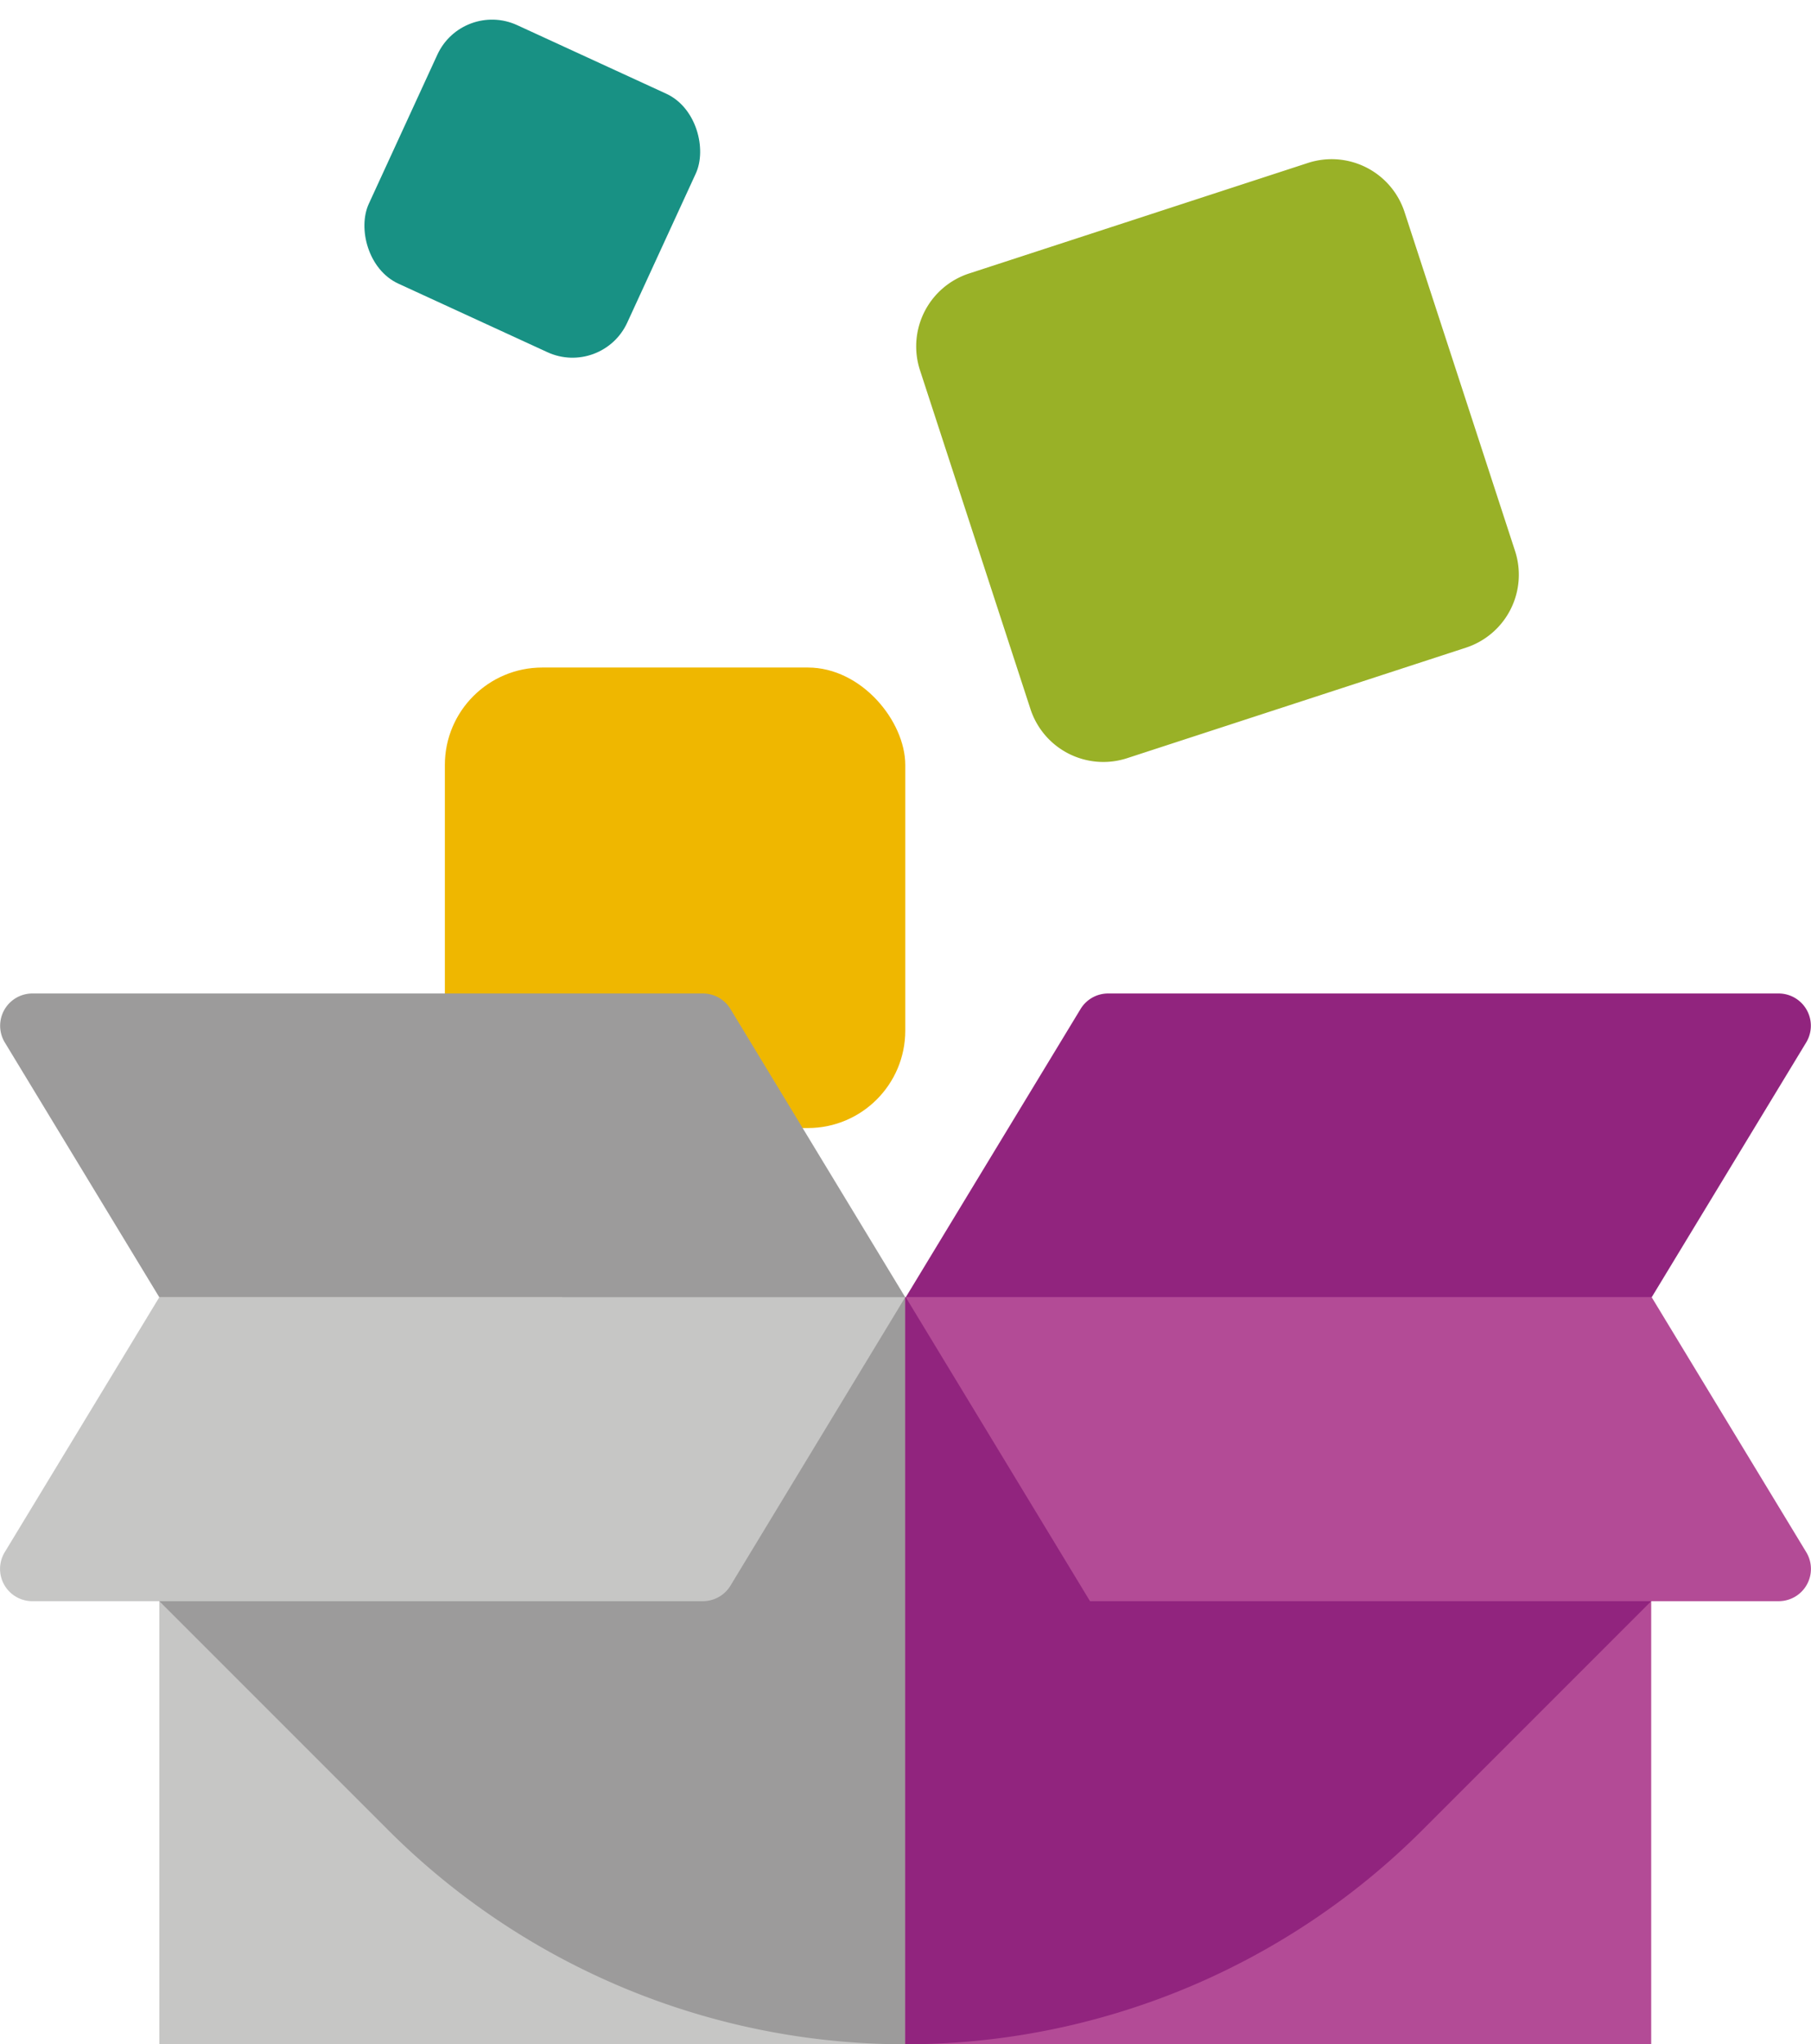
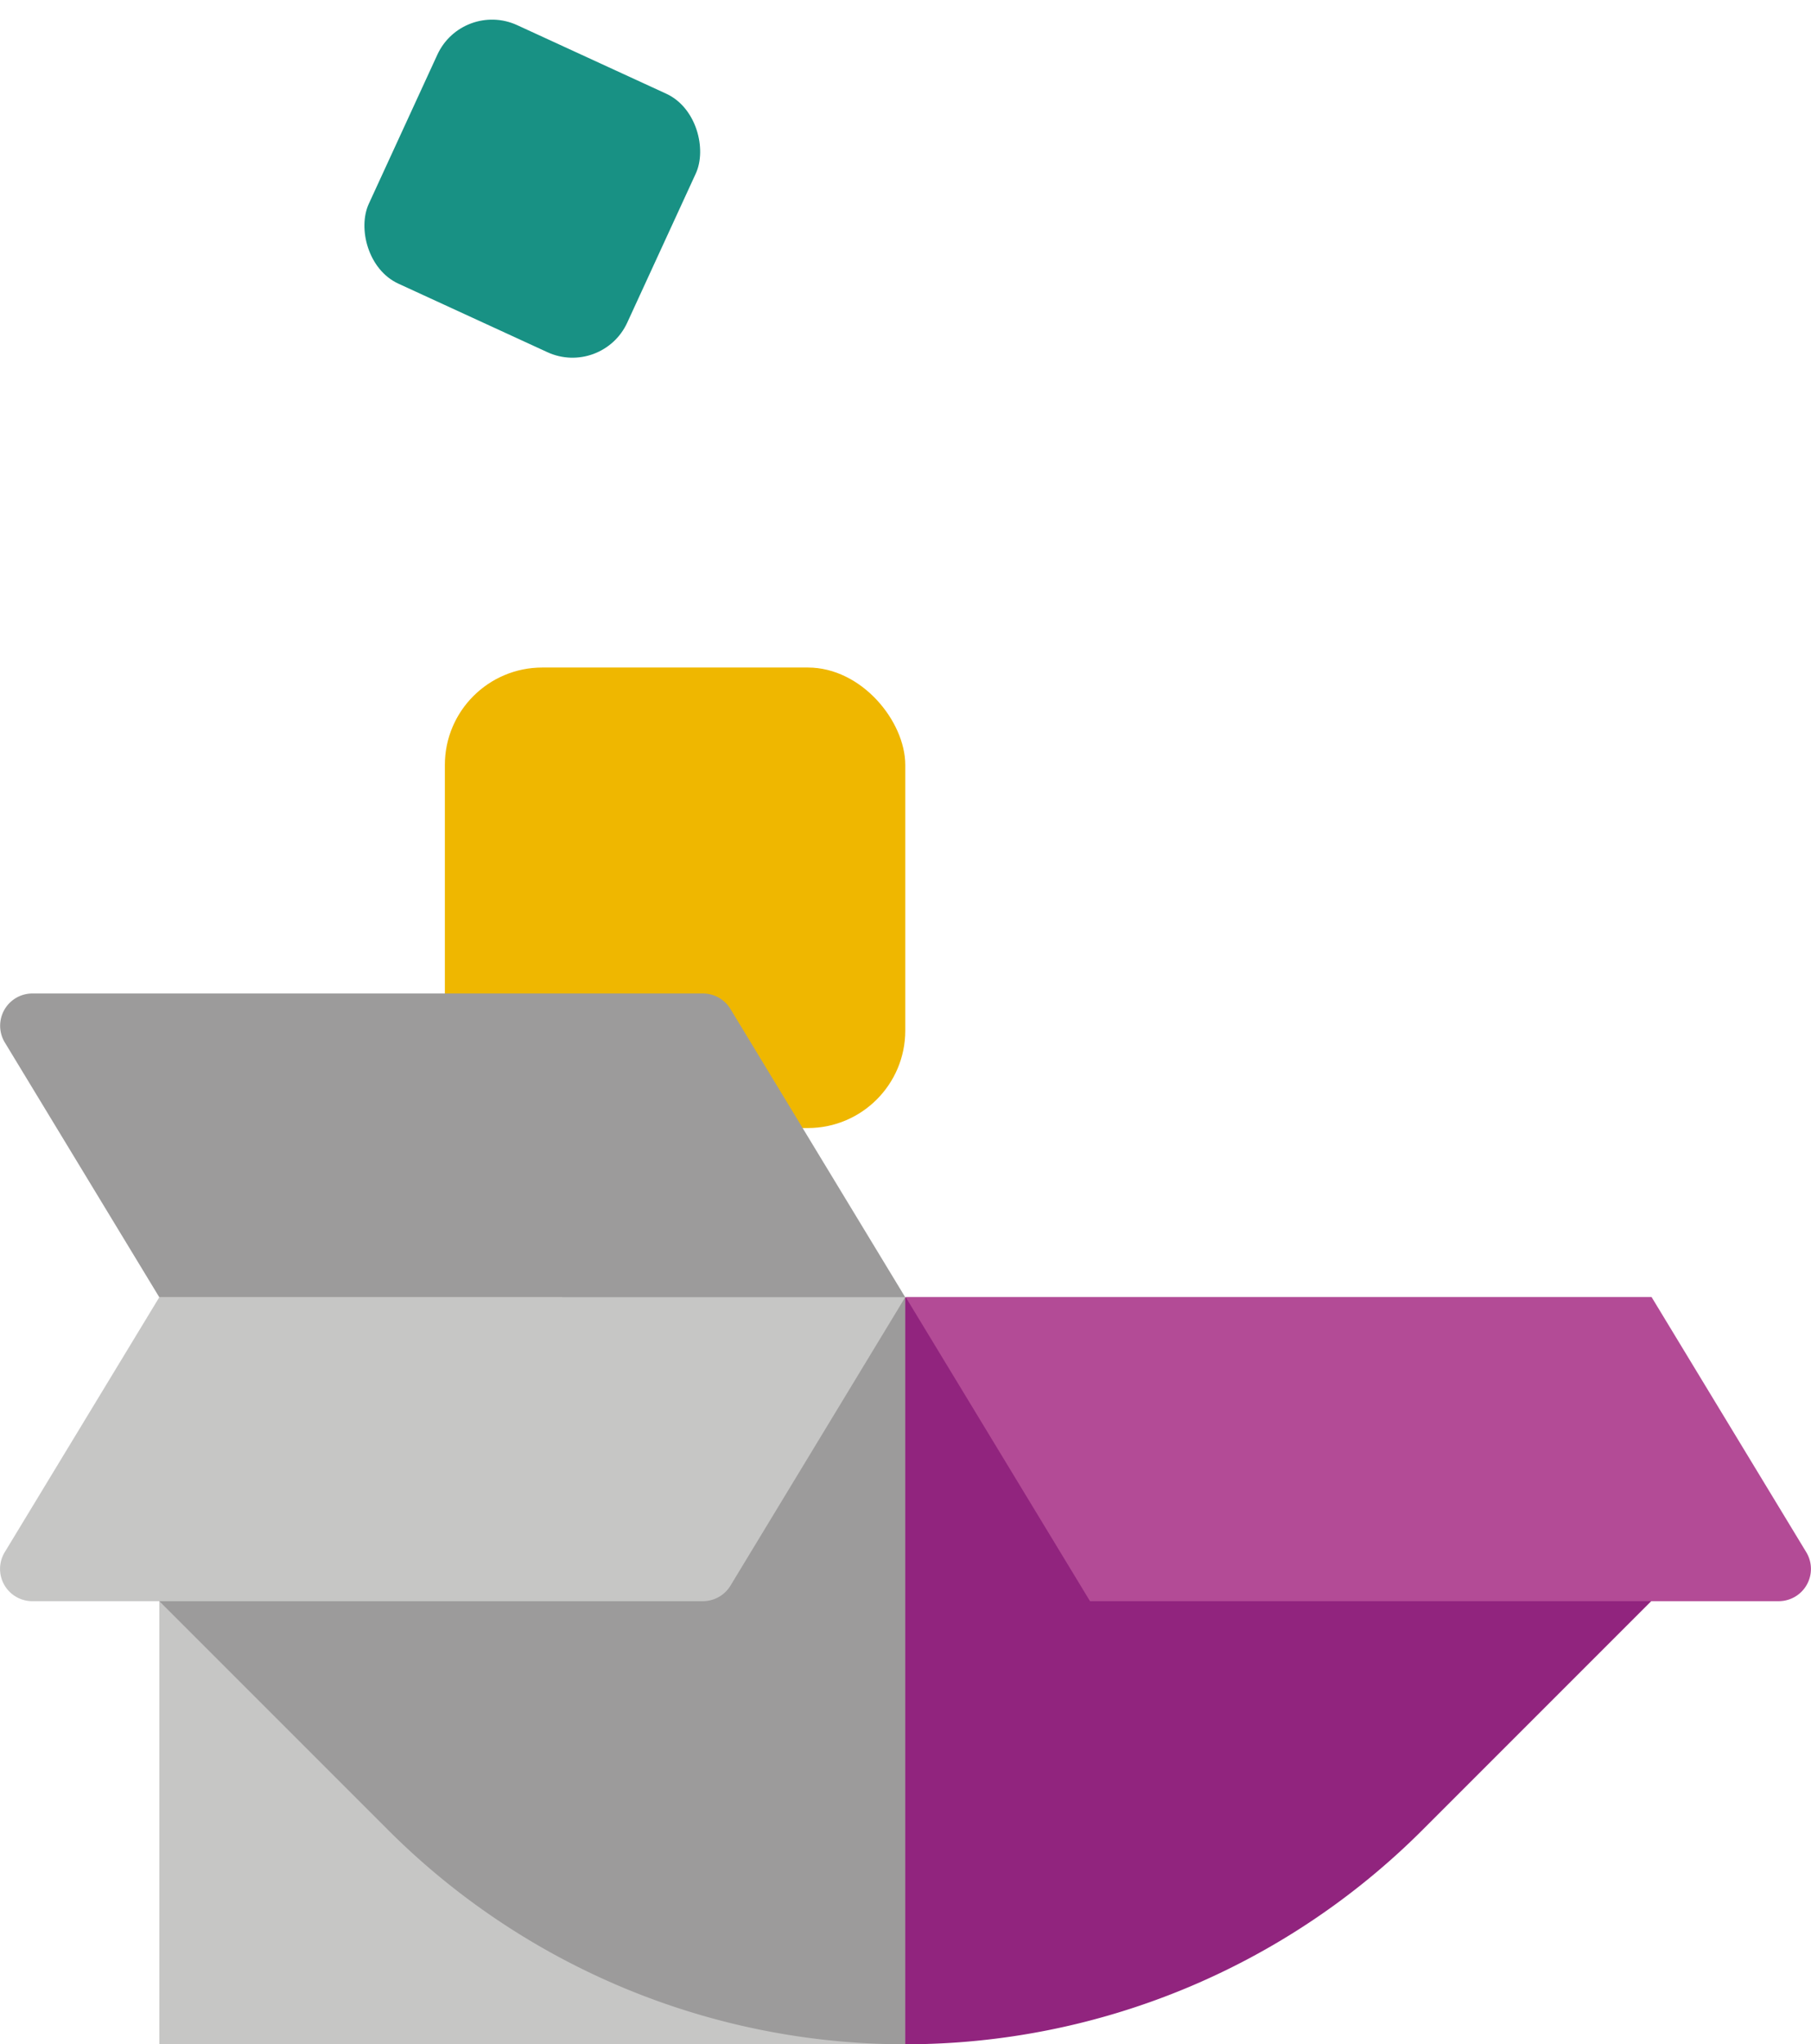
<svg xmlns="http://www.w3.org/2000/svg" width="70.456" height="79.512" viewBox="0 0 70.456 79.512">
  <g transform="translate(-968.635 -2075)">
    <rect width="17.912" height="17.912" rx="3.79" transform="translate(985.942 2100.964)" fill="#efb700" />
    <g transform="translate(-1571.49 1450.56)">
      <rect width="29.02" height="29.056" transform="translate(2546.324 674.895)" fill="#c6c6c5" />
      <path d="M2546.324,680.378v6.341l8.9,8.9a28.462,28.462,0,0,0,20.123,8.335h0V674.9h-13.332Z" fill="#9c9b9b" />
-       <rect width="29.02" height="29.056" transform="translate(2575.344 674.895)" fill="#b34b96" />
      <path d="M2604.364,680.378v6.341l-8.9,8.9a28.462,28.462,0,0,1-20.123,8.335h0V674.9h29.038Z" fill="#91247e" />
      <path d="M2575.344,674.9h-29.02l-6.015-9.918a1.255,1.255,0,0,1,1.073-1.9h26.086a1.257,1.257,0,0,1,1.073.6Z" fill="#9c9b9b" />
      <path d="M2541.382,686.719h26.086a1.257,1.257,0,0,0,1.073-.6l6.8-11.22h-29.02l-6.015,9.919A1.255,1.255,0,0,0,2541.382,686.719Z" fill="#c6c6c5" />
-       <path d="M2575.362,674.9h29.02l6.015-9.918a1.255,1.255,0,0,0-1.073-1.9h-26.086a1.254,1.254,0,0,0-1.072.6Z" fill="#91247e" />
      <path d="M2609.324,686.719h-26.792l-7.17-11.824h29.02l6.015,9.919A1.255,1.255,0,0,1,2609.324,686.719Z" fill="#b34b96" />
    </g>
    <rect width="11.066" height="11.066" rx="2.342" transform="translate(986.628 2075) rotate(24.694)" fill="#189184" />
-     <path d="M2.983,0H16.847A2.983,2.983,0,0,1,19.83,2.983V16.847a2.983,2.983,0,0,1-2.983,2.983H2.983A2.983,2.983,0,0,1,0,16.847V2.983A2.983,2.983,0,0,1,2.983,0Z" transform="translate(1003.501 2086.562) rotate(-18.062)" fill="#99b127" />
  </g>
</svg>